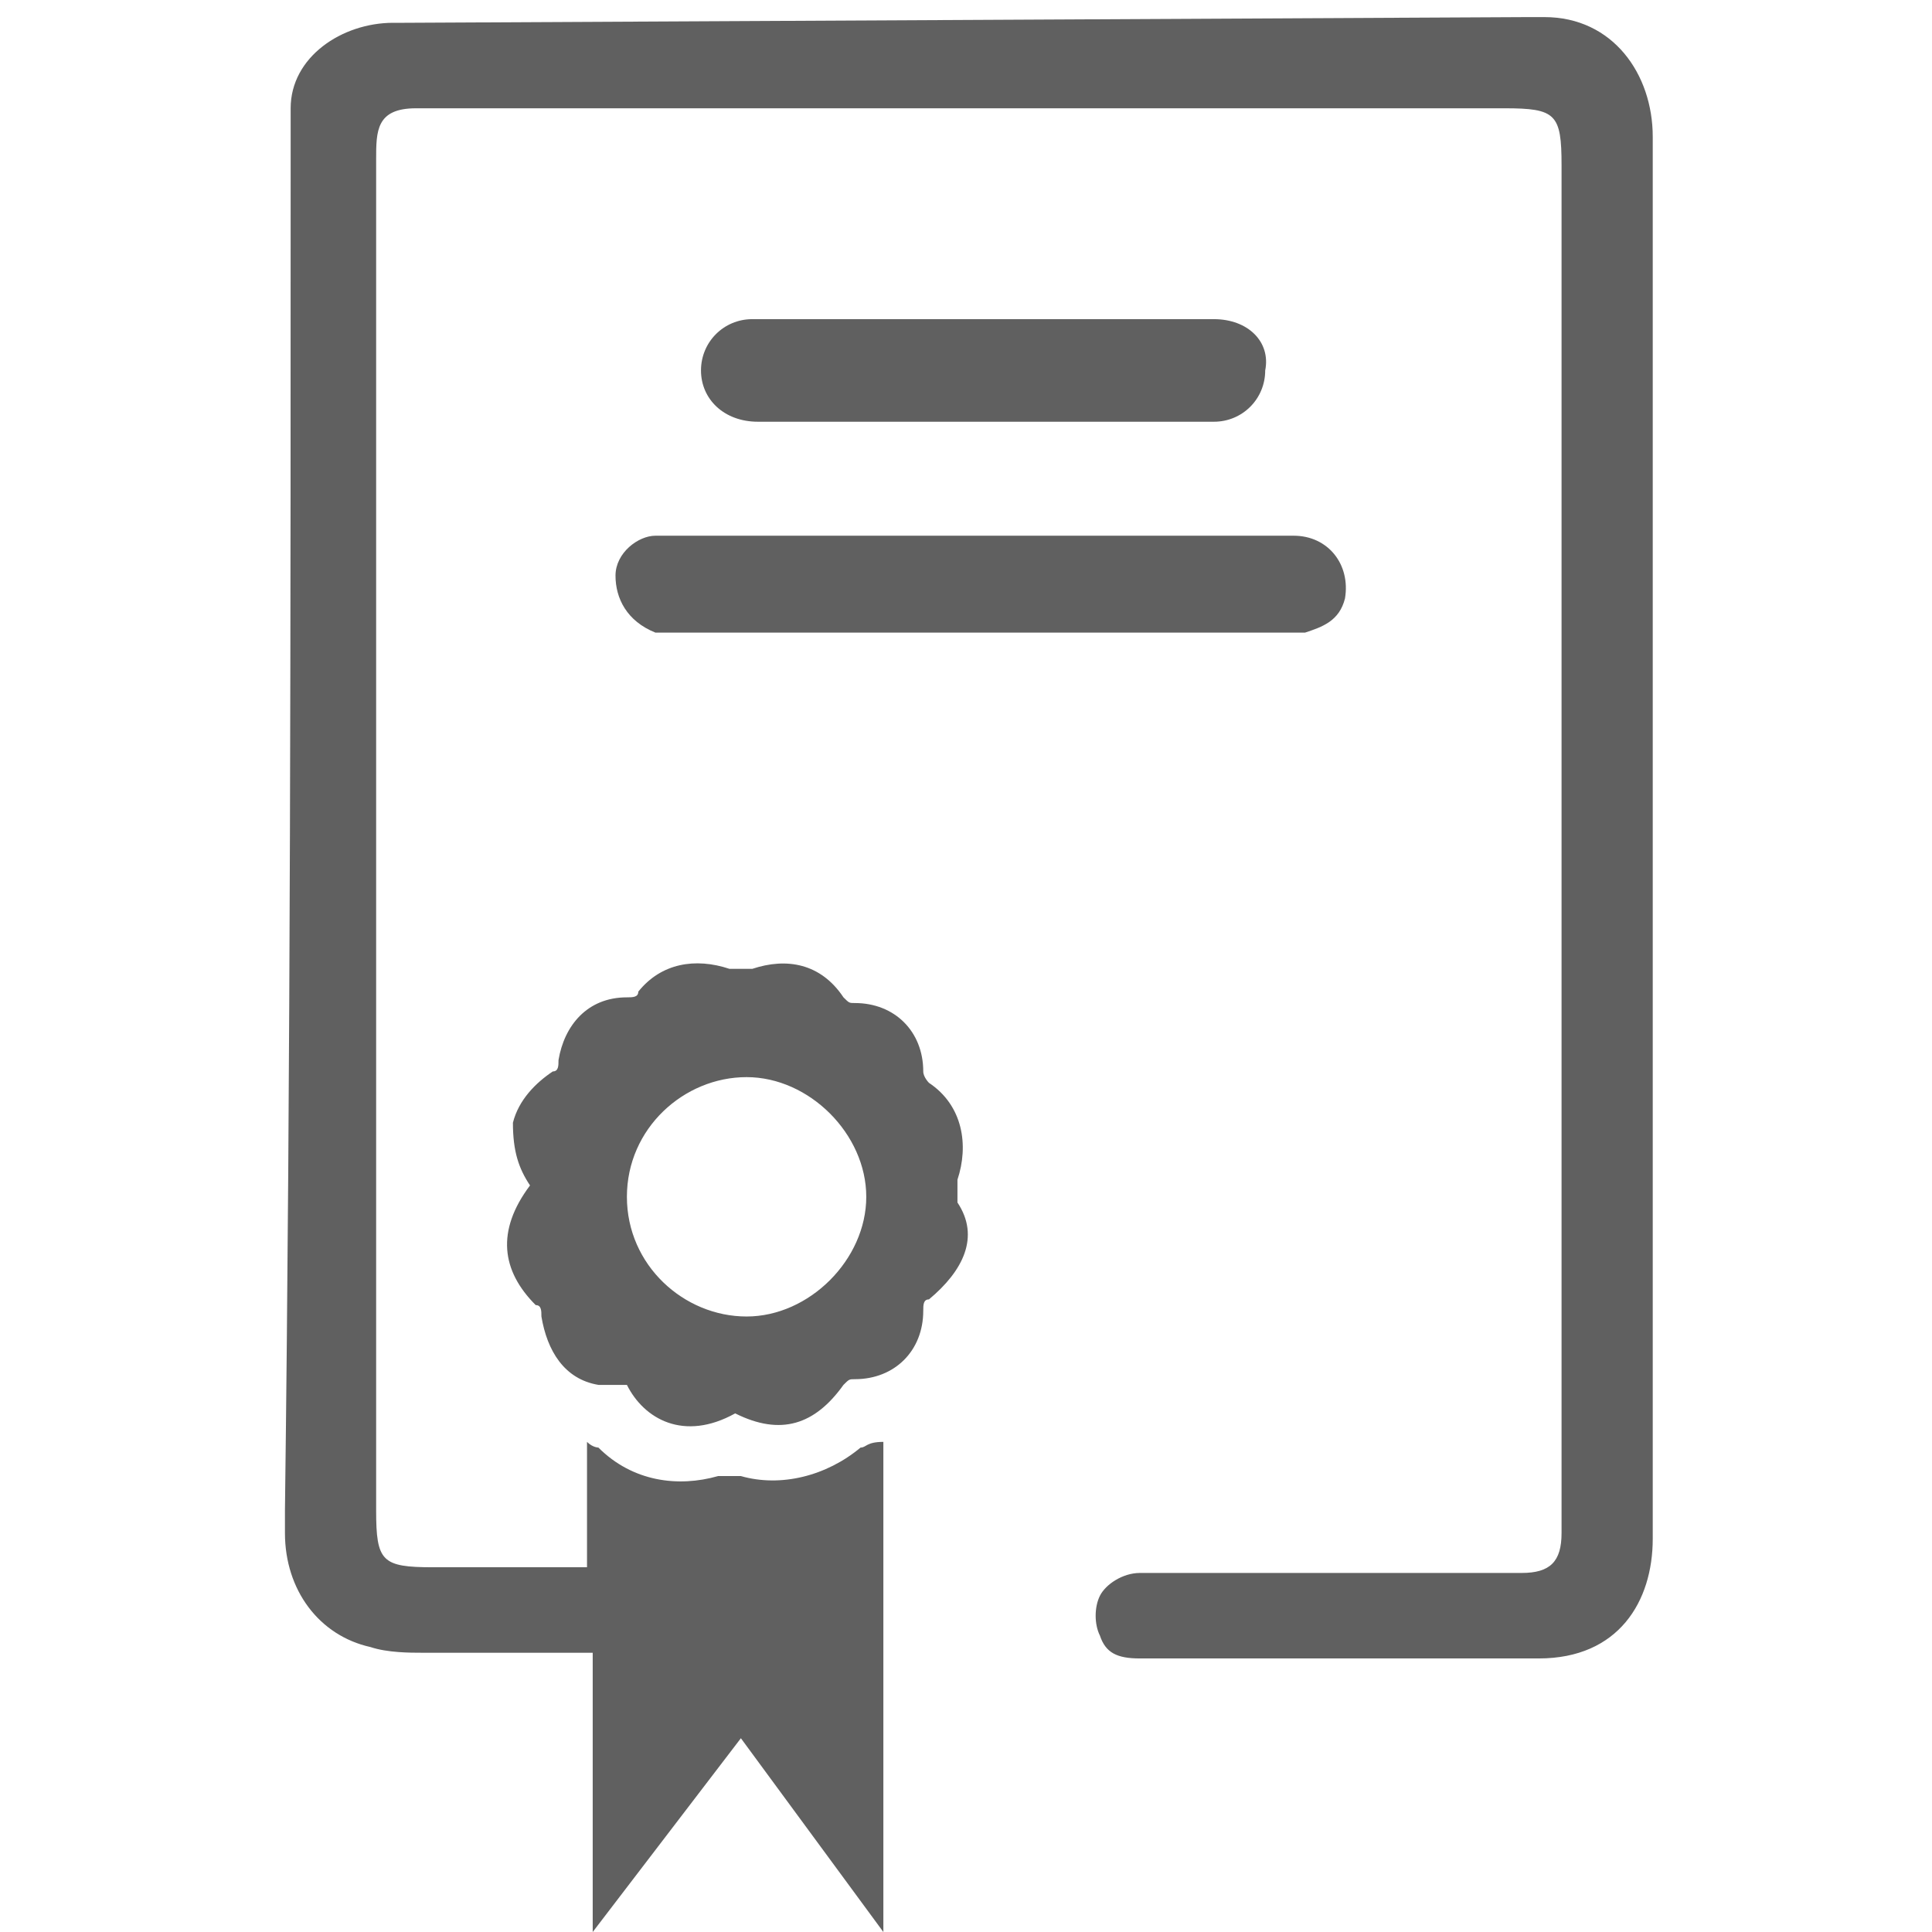
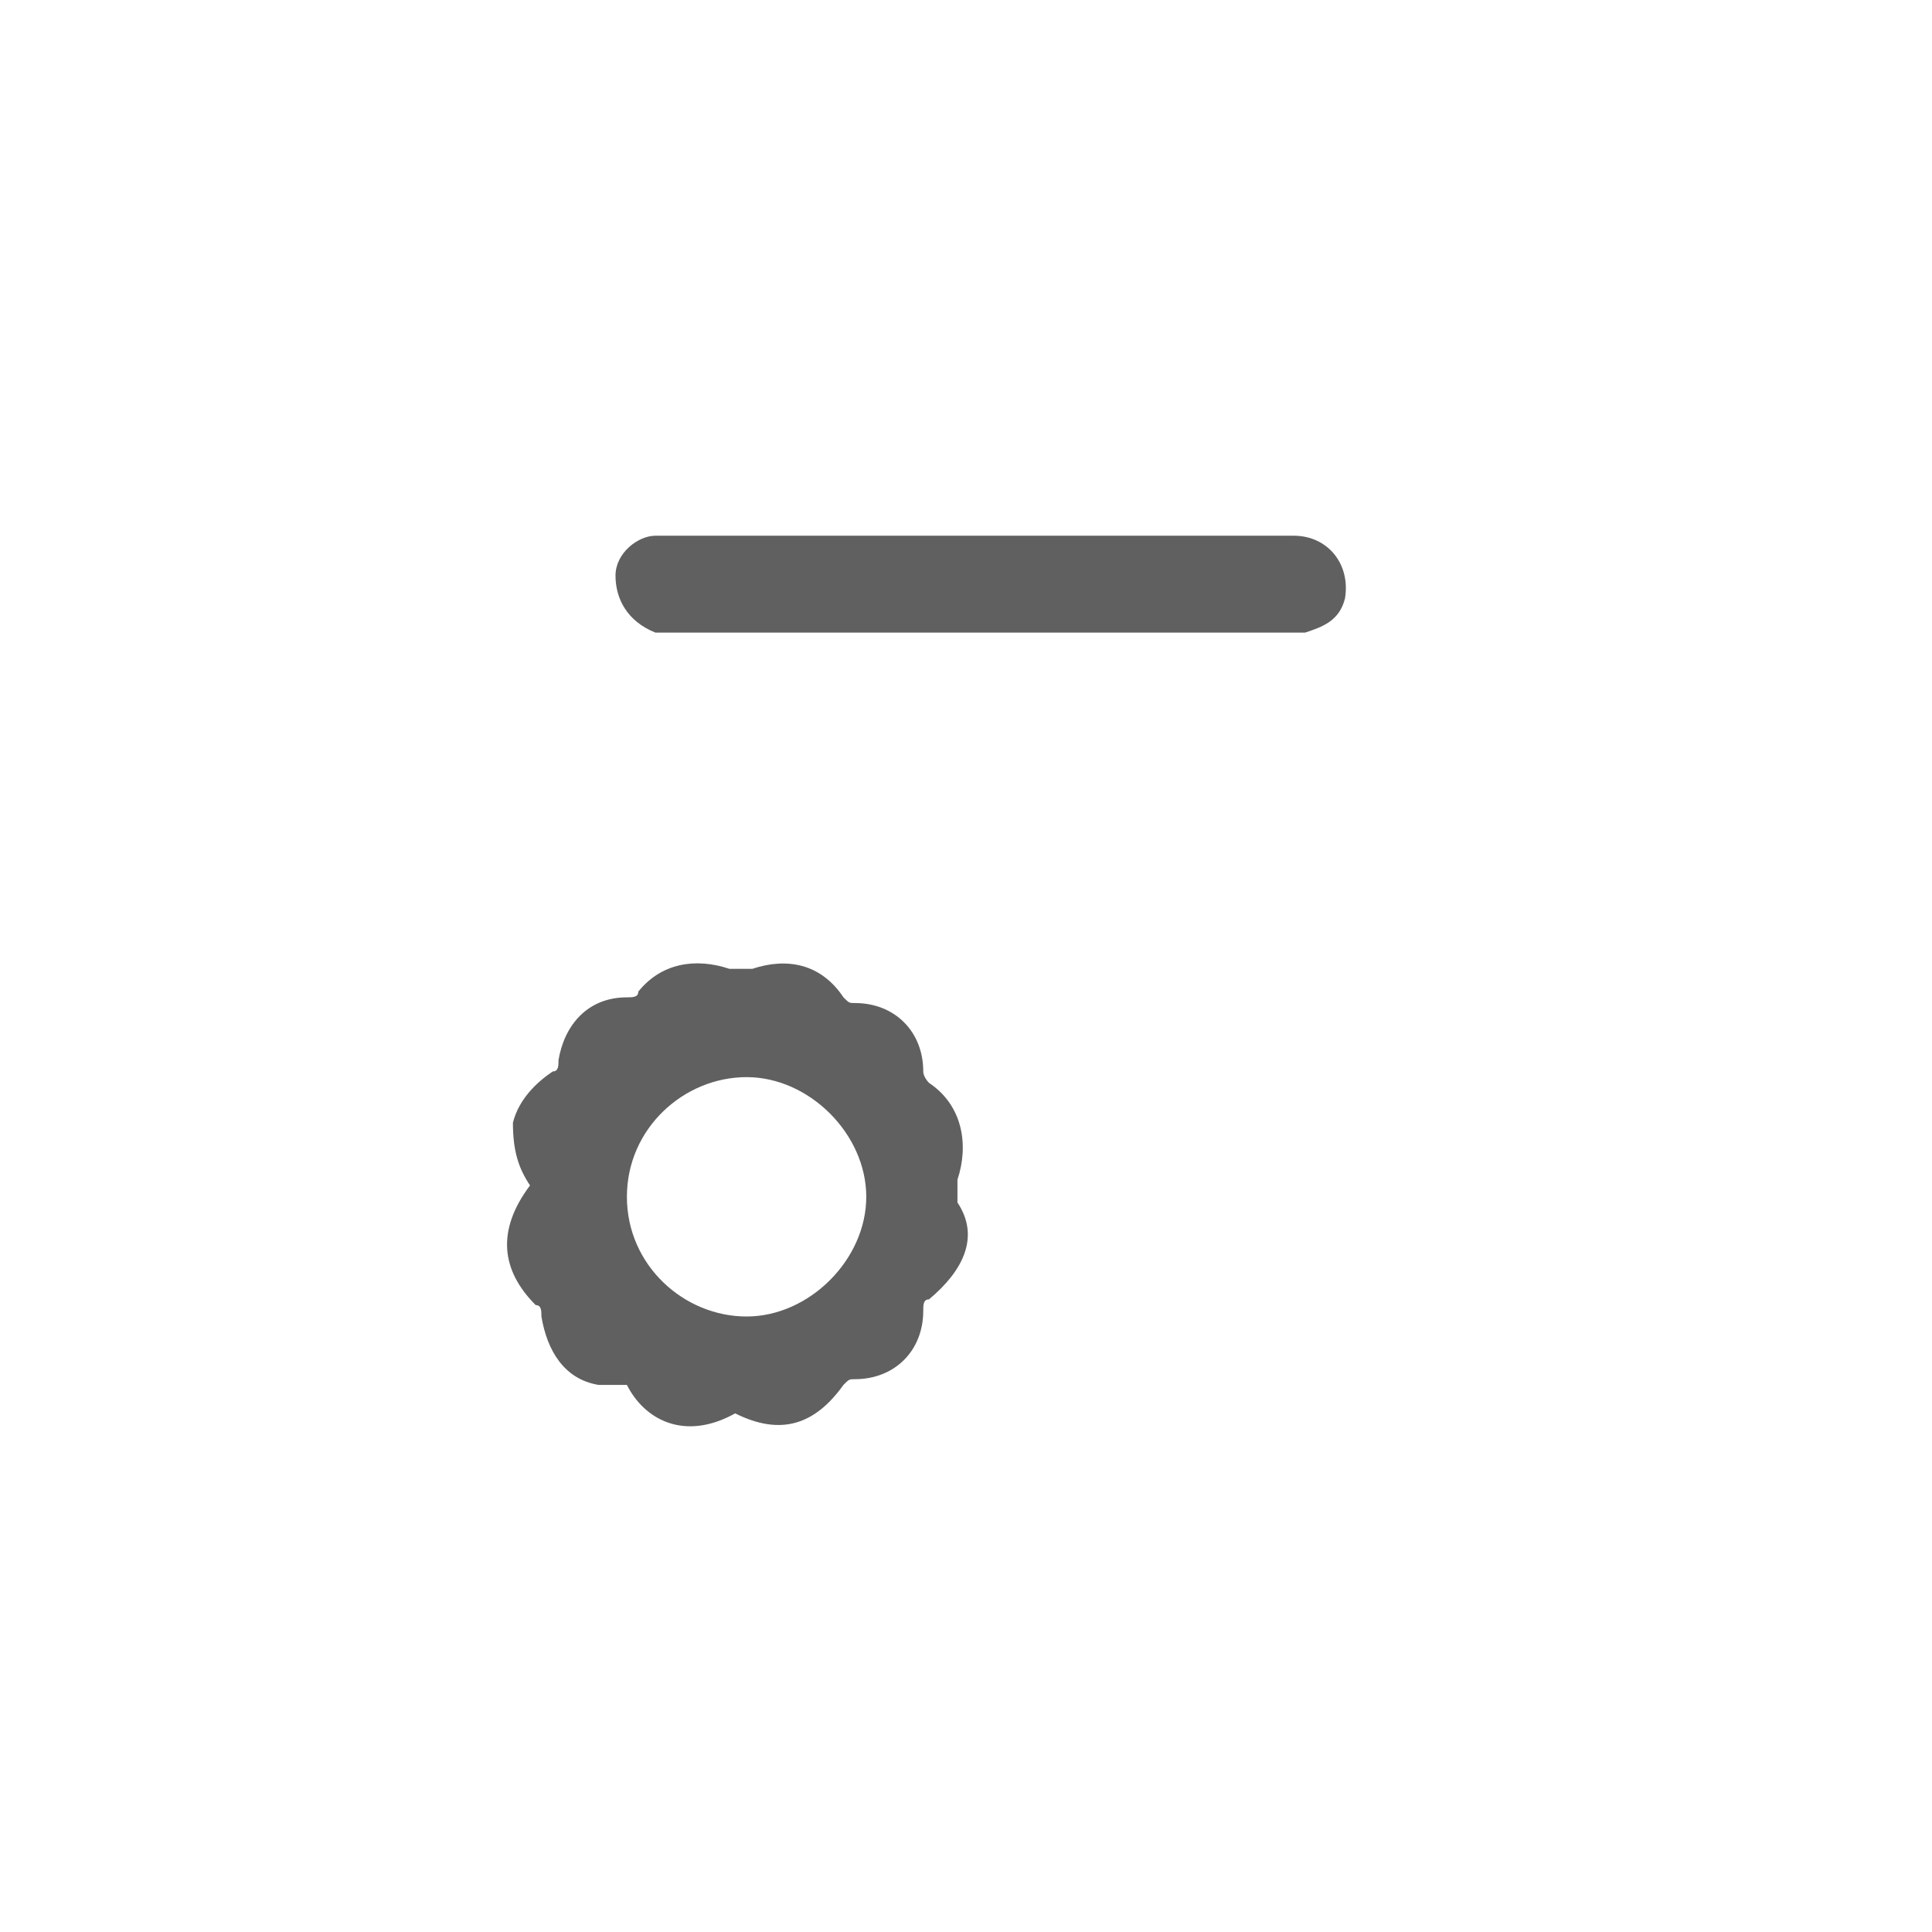
<svg xmlns="http://www.w3.org/2000/svg" version="1.1" id="Layer_1" x="0px" y="0px" viewBox="0 0 33.9 33.9" style="enable-background:new 0 0 33.9 33.9;" xml:space="preserve">
  <style type="text/css">
	.st0{fill:#606060;}
</style>
  <g id="Vector">
-     <path class="st0" d="M27.1,0.3L27.1,0.3c1.2,0,1.9,1,1.9,2.1c0,0.1,0,0.2,0,0.4c0,7.8,0,15.3,0,23.3c0,0.2,0,0.6,0,0.9   c0,1.1-0.6,2.1-2,2.1c-0.7,0-1.4,0-2.1,0c-1.6,0-3.2,0-4.9,0c-0.4,0-0.6-0.1-0.7-0.4c-0.1-0.2-0.1-0.5,0-0.7   c0.1-0.2,0.4-0.4,0.7-0.4c1.7,0,3.4,0,5.1,0c0.5,0,1,0,1.6,0c0.5,0,0.7-0.2,0.7-0.7c0-0.1,0-0.2,0-0.4c0-7.8,0-15.6,0-23.6   c0-0.9-0.1-1-1-1c-6.2,0-12.7,0-19.1,0c-0.7,0-0.7,0.4-0.7,0.9v23.7c0,0.9,0.1,1,1,1s1.7,0,2.5,0h0.2v-2.2c0.1,0.1,0.2,0.1,0.2,0.1   c0.6,0.6,1.4,0.7,2.1,0.5c0.1,0,0.2,0,0.4,0c0.7,0.2,1.5,0,2.1-0.5c0.1,0,0.1-0.1,0.4-0.1v8.6l-2.5-3.4l-2.6,3.4v-4.9h-0.4   c-0.9,0-1.7,0-2.6,0c-0.2,0-0.6,0-0.9-0.1c-0.9-0.2-1.5-1-1.5-2c0-0.1,0-0.2,0-0.4C5.1,18.6,5.1,10.6,5.1,2.8c0-0.2,0-0.6,0-0.9   C5.1,1,6,0.4,6.9,0.4c0.1,0,0.1,0,0.2,0l19.7-0.1H27.1z" />
    <path class="st0" d="M9.3,20.8C9.1,20.5,9,20.2,9,19.7c0.1-0.4,0.4-0.7,0.7-0.9c0.1,0,0.1-0.1,0.1-0.2c0.1-0.6,0.5-1.1,1.2-1.1   c0.1,0,0.2,0,0.2-0.1c0.4-0.5,1-0.6,1.6-0.4c0.1,0,0.2,0,0.4,0c0.6-0.2,1.2-0.1,1.6,0.5c0.1,0.1,0.1,0.1,0.2,0.1   c0.7,0,1.2,0.5,1.2,1.2c0,0.1,0.1,0.2,0.1,0.2c0.6,0.4,0.7,1.1,0.5,1.7c0,0.1,0,0.2,0,0.4c0.4,0.6,0.1,1.2-0.5,1.7   c-0.1,0-0.1,0.1-0.1,0.2c0,0.7-0.5,1.2-1.2,1.2c-0.1,0-0.1,0-0.2,0.1c-0.5,0.7-1.1,0.9-1.9,0.5c-0.9,0.5-1.6,0.1-1.9-0.5   c-0.1,0-0.4,0-0.5,0c-0.6-0.1-0.9-0.6-1-1.2c0-0.1,0-0.2-0.1-0.2C8.8,22.3,8.7,21.6,9.3,20.8L9.3,20.8L9.3,20.8z M15.2,21   c0-1.1-1-2.1-2.1-2.1S11,19.8,11,21c0,1.2,1,2.1,2.1,2.1C14.2,23.1,15.2,22.1,15.2,21L15.2,21z" />
    <path class="st0" d="M22.7,9.4c0.6,0,1,0.5,0.9,1.1c-0.1,0.4-0.4,0.5-0.7,0.6c-0.1,0-0.1,0-0.2,0c-3.6,0-7.2,0-10.8,0   c-0.1,0-0.2,0-0.4,0c-0.5-0.2-0.7-0.6-0.7-1c0-0.4,0.4-0.7,0.7-0.7C12,9.4,20.8,9.4,22.7,9.4z" />
-     <path class="st0" d="M21.3,5.6c0.6,0,1,0.4,0.9,0.9c0,0.5-0.4,0.9-0.9,0.9c-2.6,0-5.4,0-8,0c-0.6,0-1-0.4-1-0.9s0.4-0.9,0.9-0.9   C14.6,5.6,19.9,5.6,21.3,5.6z" />
  </g>
</svg>